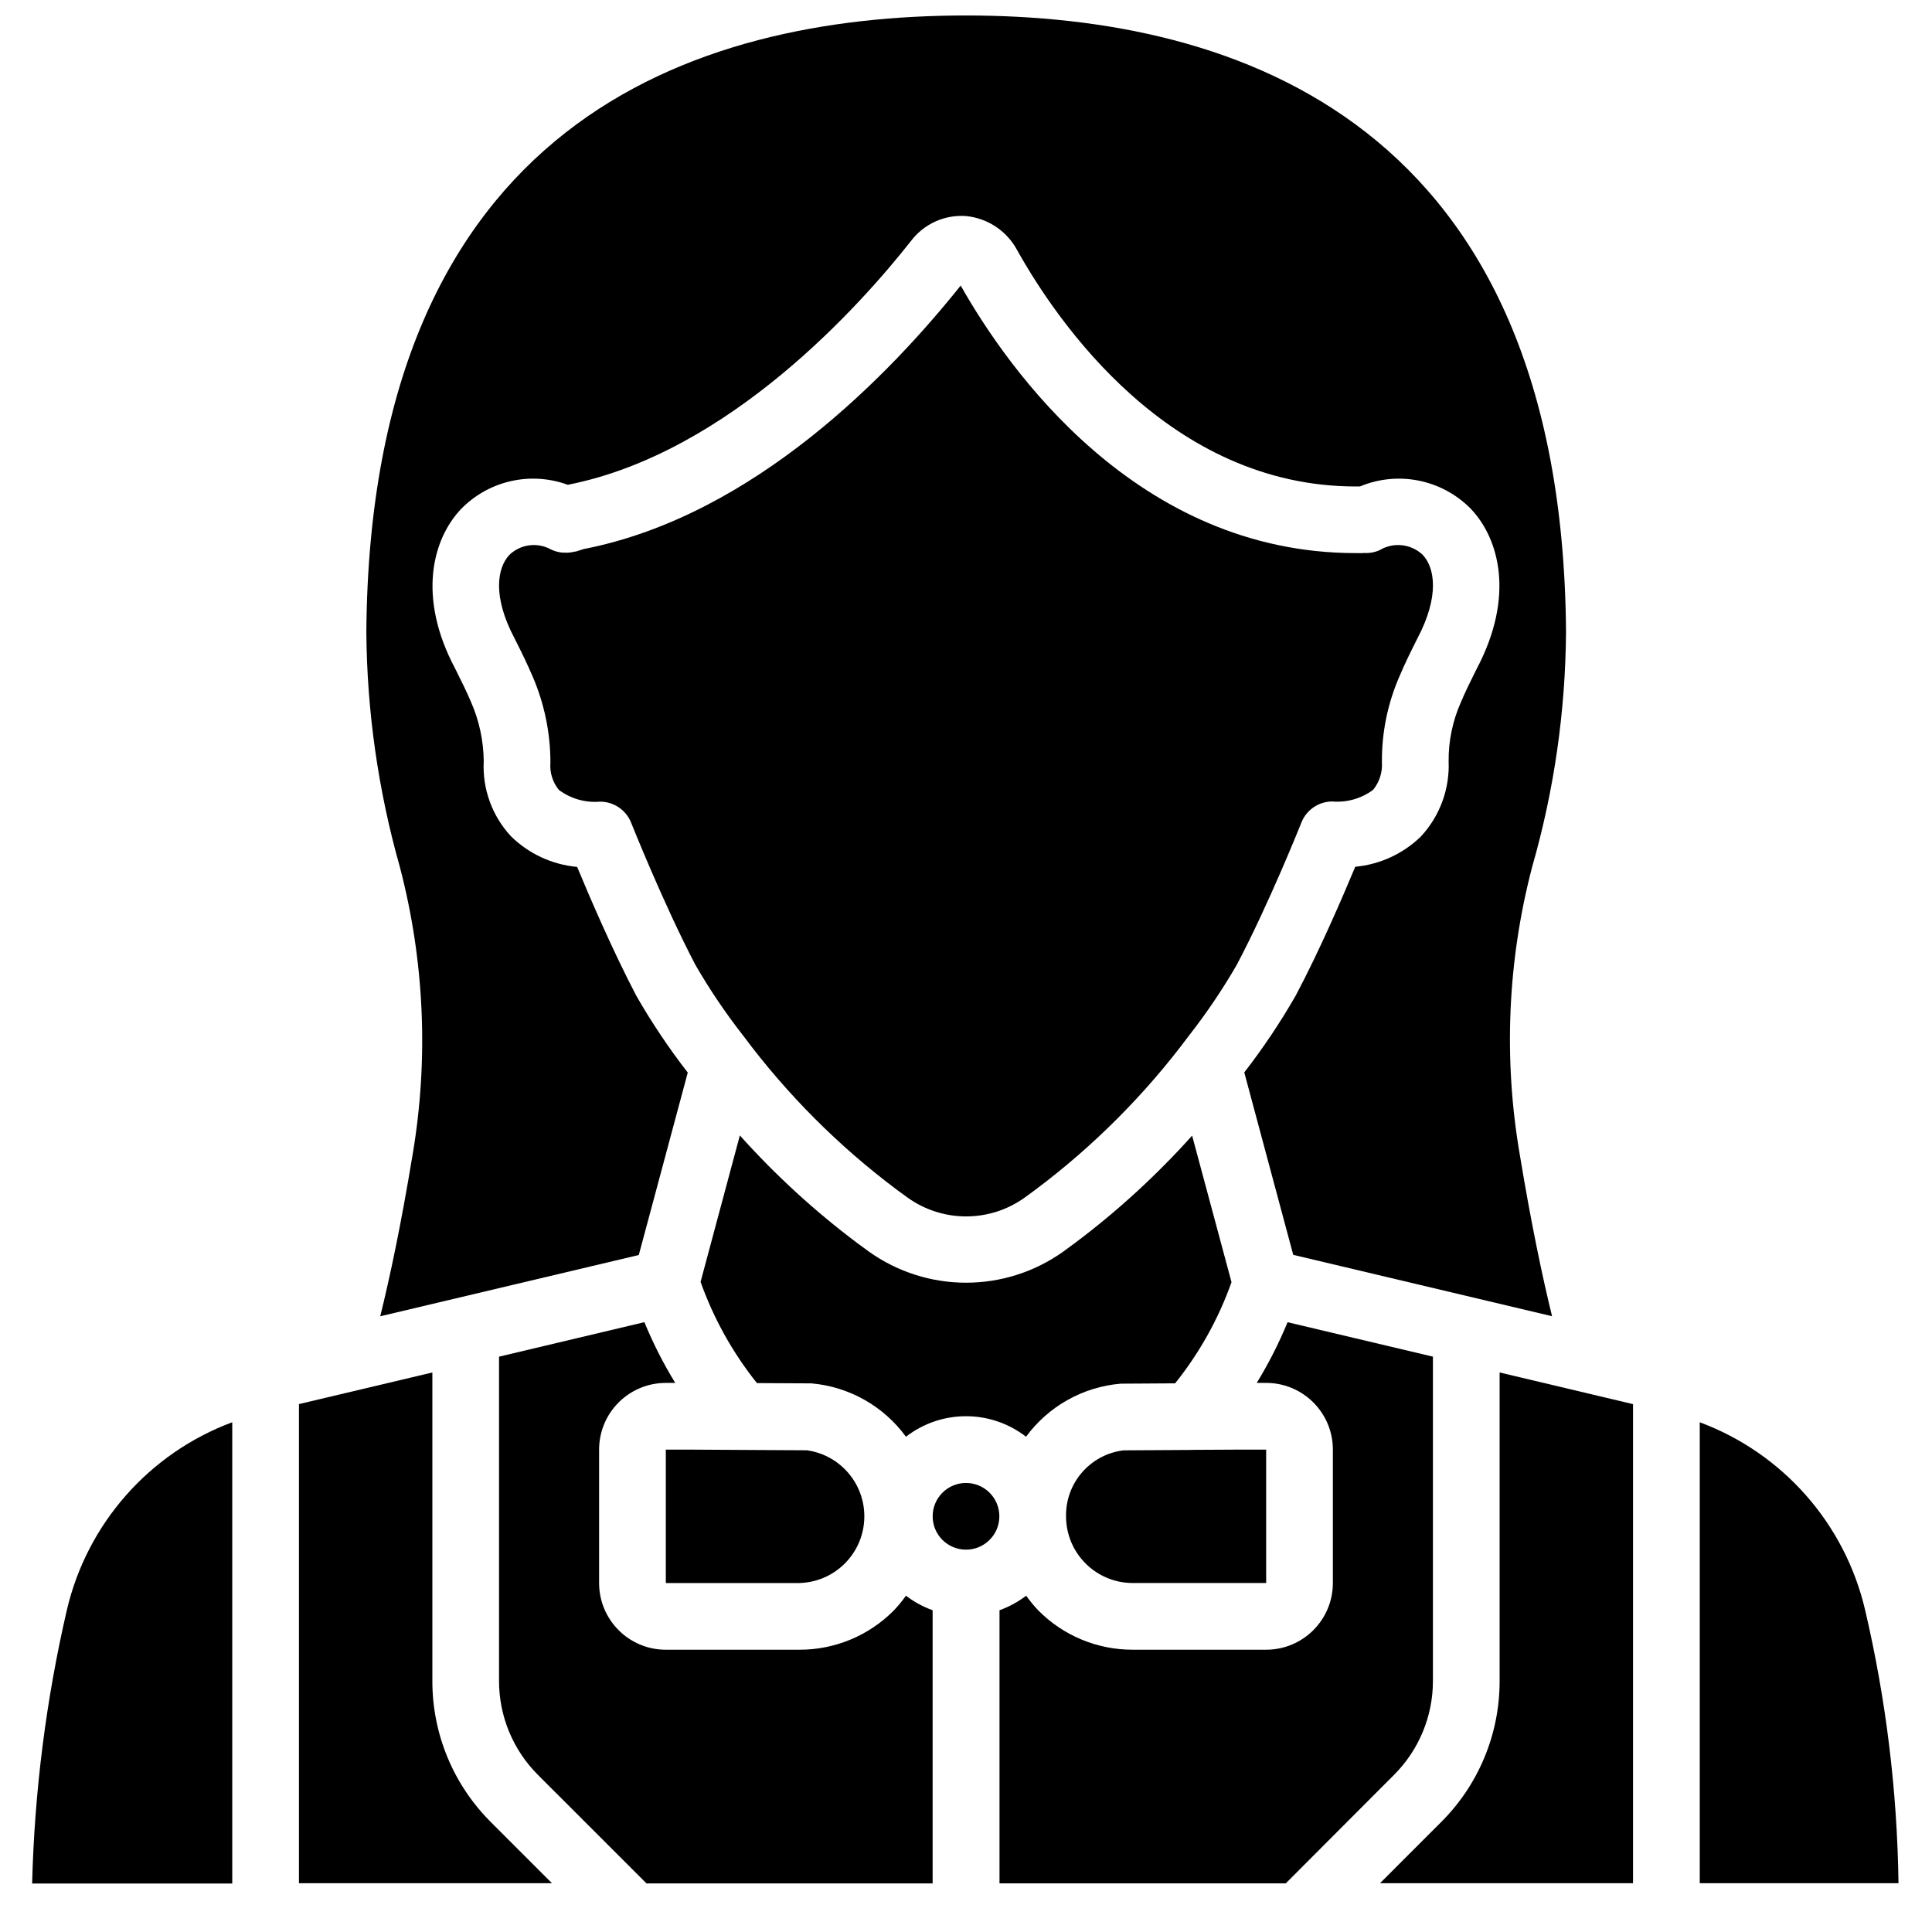
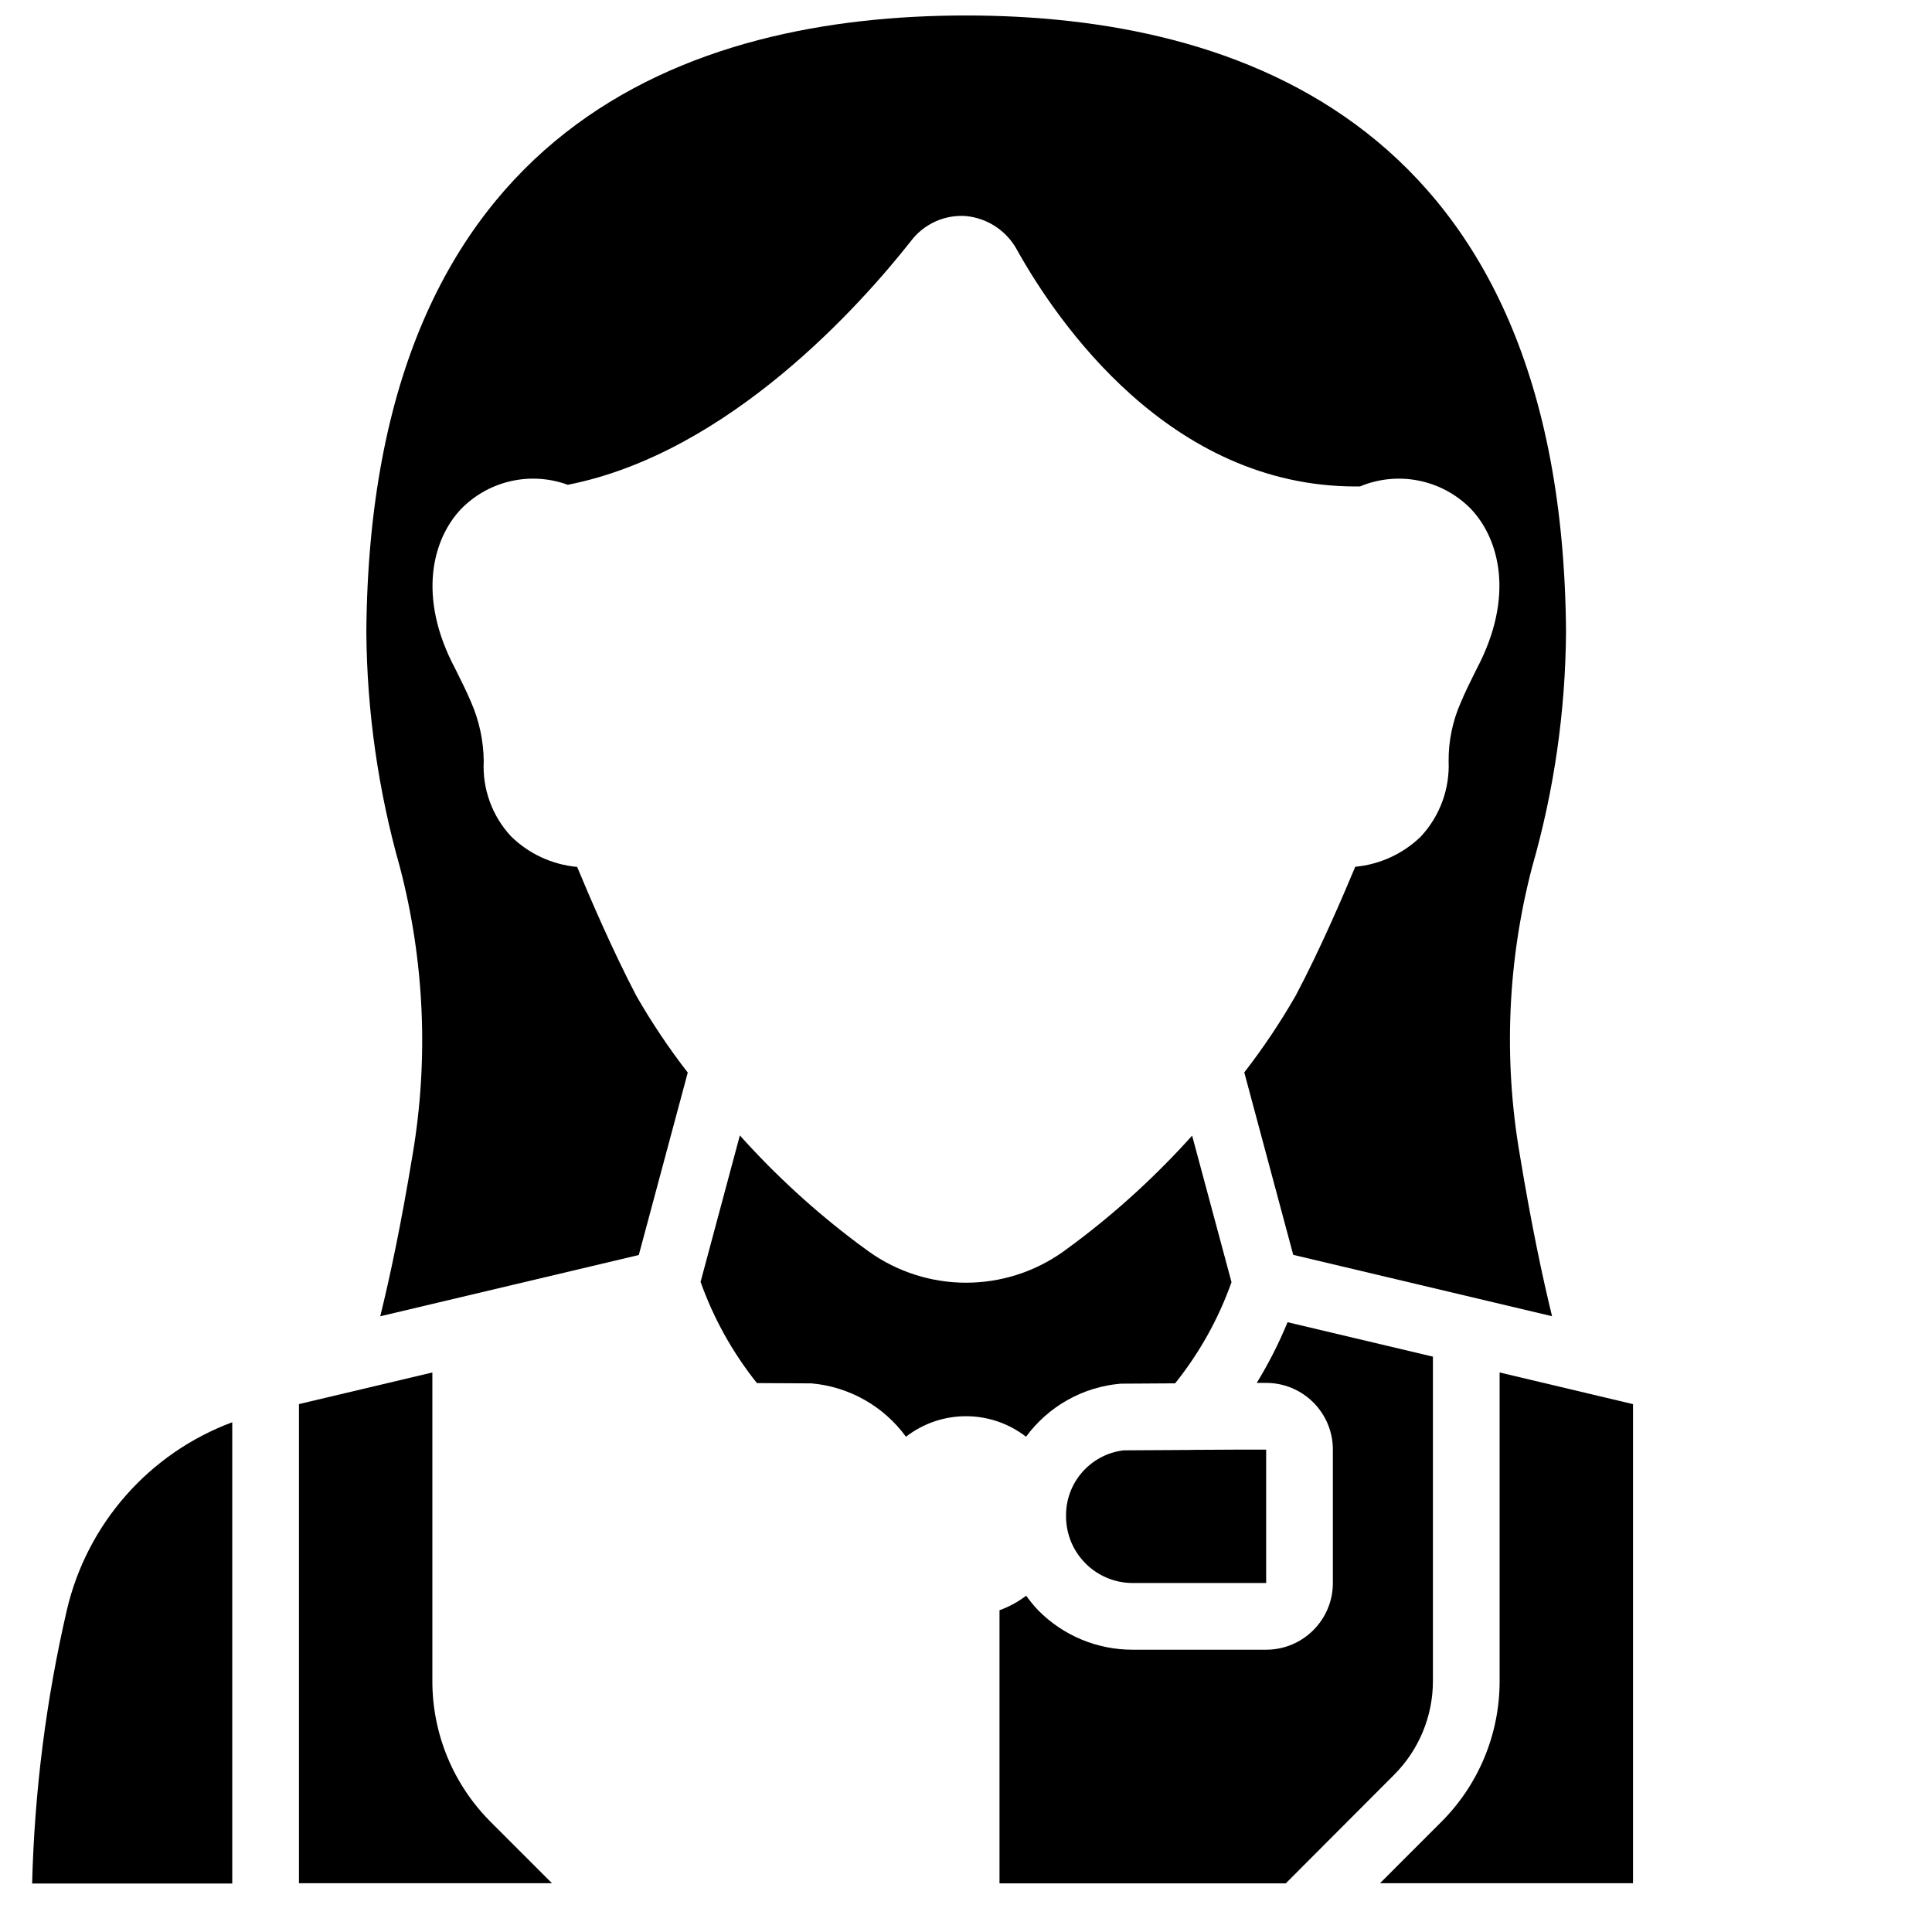
<svg xmlns="http://www.w3.org/2000/svg" width="800px" height="800px" version="1.1" viewBox="144 144 512 512">
  <defs>
    <clipPath id="a">
      <path d="m241 148.09h319v344.91h-319z" />
    </clipPath>
  </defs>
  <path d="m205.55 520.91c-22.023 8.199-38.48 26.879-43.832 49.762-5.504 23.785-8.586 48.07-9.203 72.477h53.035z" />
  <path d="m513.38 614.41c6.652-6.617 10.383-15.621 10.359-25.004v-85.879l-38.52-9.129c-2.293 5.566-5.023 10.945-8.168 16.086h2.492c9.762 0 17.68 7.914 17.68 17.676v35.355c0 9.762-7.918 17.676-17.68 17.676h-35.355c-9.379 0.023-18.379-3.711-24.984-10.367-1.184-1.234-2.269-2.555-3.254-3.949-2.148 1.637-4.531 2.938-7.07 3.852v72.383h75.863z" />
  <path d="m274.12 626.91c-9.98-9.922-15.578-23.426-15.539-37.5v-81.691l-35.355 8.379v126.97h67.051z" />
-   <path d="m638.28 570.68c-5.348-22.883-21.805-41.566-43.828-49.762v122.15h52.668c-0.328-24.379-3.293-48.652-8.84-72.391z" />
  <g clip-path="url(#a)">
    <path d="m253.34 450.02c-3.047 18.5-6.019 32.492-8.574 42.809l68.52-16.238 12.977-48.348c-5.004-6.453-9.555-13.246-13.621-20.328-6.356-12.129-12.551-26.59-15.688-34.172-6.606-0.602-12.797-3.465-17.527-8.105-5.016-5.394-7.625-12.594-7.231-19.949-0.059-5.406-1.211-10.746-3.387-15.695-1.07-2.531-2.492-5.43-4.152-8.742-10.211-19.164-5.934-34.473 1.5-42.328 7.336-7.535 18.406-10.062 28.285-6.461h0.09c42.77-8.434 77.781-47.961 90.871-64.578 3.406-4.516 8.859-7.008 14.504-6.637 5.82 0.535 10.98 3.977 13.707 9.148 10.605 18.914 40.34 62.523 89.68 62.523h1.105c10.066-4.211 21.684-1.879 29.352 5.887 7.488 7.848 11.836 23.168 1.512 42.594-1.574 3.148-2.996 6.047-4.074 8.617-2.207 4.934-3.328 10.281-3.289 15.68 0.324 7.41-2.348 14.637-7.414 20.047-4.707 4.547-10.82 7.352-17.332 7.957-3.156 7.582-9.379 22.098-15.789 34.168-4.066 7.082-8.617 13.875-13.617 20.332l12.973 48.348 68.59 16.262c-2.555-10.438-5.523-24.457-8.547-42.797-4.367-25.387-3.246-51.414 3.289-76.332 5.805-20.246 8.816-41.188 8.961-62.25-1.023-134.98-87.035-163.33-159.01-163.33-72.172 0-157.9 28.355-158.92 163.41 0.16 21.051 3.148 41.988 8.883 62.242 6.519 24.898 7.672 50.895 3.375 76.27z" />
  </g>
  <path d="m415.91 524.75c5.938-8.086 15.078-13.211 25.074-14.062l14.434-0.09c6.449-8.039 11.504-17.102 14.945-26.816l-10.438-38.828c-9.379 10.457-19.758 19.973-30.988 28.406l-3.129 2.301c-15.426 11.023-36.152 11.023-51.574 0l-3.184-2.336c-11.227-8.441-21.605-17.961-30.98-28.426l-10.41 38.812c3.457 9.707 8.504 18.773 14.938 26.824l13.734 0.07h0.699c10.004 0.879 19.137 6.035 25.059 14.145 9.367-7.254 22.453-7.254 31.82 0z" />
-   <path d="m276.25 503.53v85.879c-0.023 9.383 3.707 18.387 10.359 25.004l28.719 28.715h75.828v-72.398c-2.539-0.914-4.926-2.215-7.07-3.852-0.984 1.395-2.074 2.715-3.254 3.949-6.621 6.668-15.637 10.402-25.031 10.367h-35.355c-9.762 0-17.676-7.914-17.676-17.676v-35.355c0-9.762 7.914-17.676 17.676-17.676h2.5c-3.148-5.141-5.883-10.52-8.176-16.098z" />
-   <path d="m320.45 563.52h35.355c9.199-0.223 16.691-7.465 17.223-16.652s-6.074-17.246-15.191-18.527l-17.359-0.098h-0.105l-13.434-0.078h-6.488z" />
-   <path d="m497.05 356.4c3.867 0.328 7.723-0.77 10.836-3.086 1.672-2.047 2.504-4.648 2.336-7.285-0.07-7.867 1.527-15.656 4.684-22.863 1.23-2.918 2.801-6.188 4.676-9.891 6-11.305 4.648-18.898 1.406-22.285-3.106-2.891-7.75-3.375-11.387-1.184-1.32 0.59-2.769 0.84-4.215 0.727-0.062 0-0.125 0.043-0.195 0.043h-1.918c-58.062 0-92.258-48.922-104.68-70.902-18.234 22.855-54.508 60.984-99.879 69.824l-2.121 0.672h-0.238c-0.98 0.266-2 0.359-3.016 0.273h-0.359c-1.102-0.102-2.176-0.418-3.156-0.926-3.559-1.875-7.918-1.258-10.82 1.527-3.227 3.402-4.551 10.988 1.344 22.098 1.973 3.898 3.535 7.16 4.766 10.031 3.129 7.227 4.75 15.016 4.754 22.891-0.223 2.617 0.578 5.219 2.227 7.258 3.141 2.352 7.035 3.465 10.945 3.129 3.621 0 6.883 2.211 8.219 5.578 0.09 0.223 8.602 21.586 17.023 37.66 3.793 6.566 8.043 12.859 12.719 18.828 11.52 15.473 25.215 29.203 40.656 40.766l2.91 2.129c9.254 6.602 21.68 6.602 30.934 0l2.856-2.094c15.445-11.566 29.137-25.301 40.66-40.773 4.68-5.977 8.934-12.273 12.734-18.844 8.504-16.078 17.023-37.434 17.105-37.645 1.309-3.391 4.559-5.637 8.191-5.656z" />
  <path d="m576.77 516.11-35.355-8.391v81.691c0.039 14.074-5.559 27.578-15.539 37.5l-16.156 16.16h67.051z" />
-   <path d="m408.84 545.84c0 4.879-3.957 8.836-8.836 8.836-4.883 0-8.84-3.957-8.84-8.836 0-4.883 3.957-8.84 8.84-8.84 4.879 0 8.836 3.957 8.836 8.84" />
  <path d="m459.57 528.25h-0.059l-17.742 0.105c-8.812 1.059-15.398 8.605-15.254 17.484 0 9.762 7.914 17.676 17.676 17.676h35.355v-35.355h-6.523l-13.391 0.07z" />
</svg>